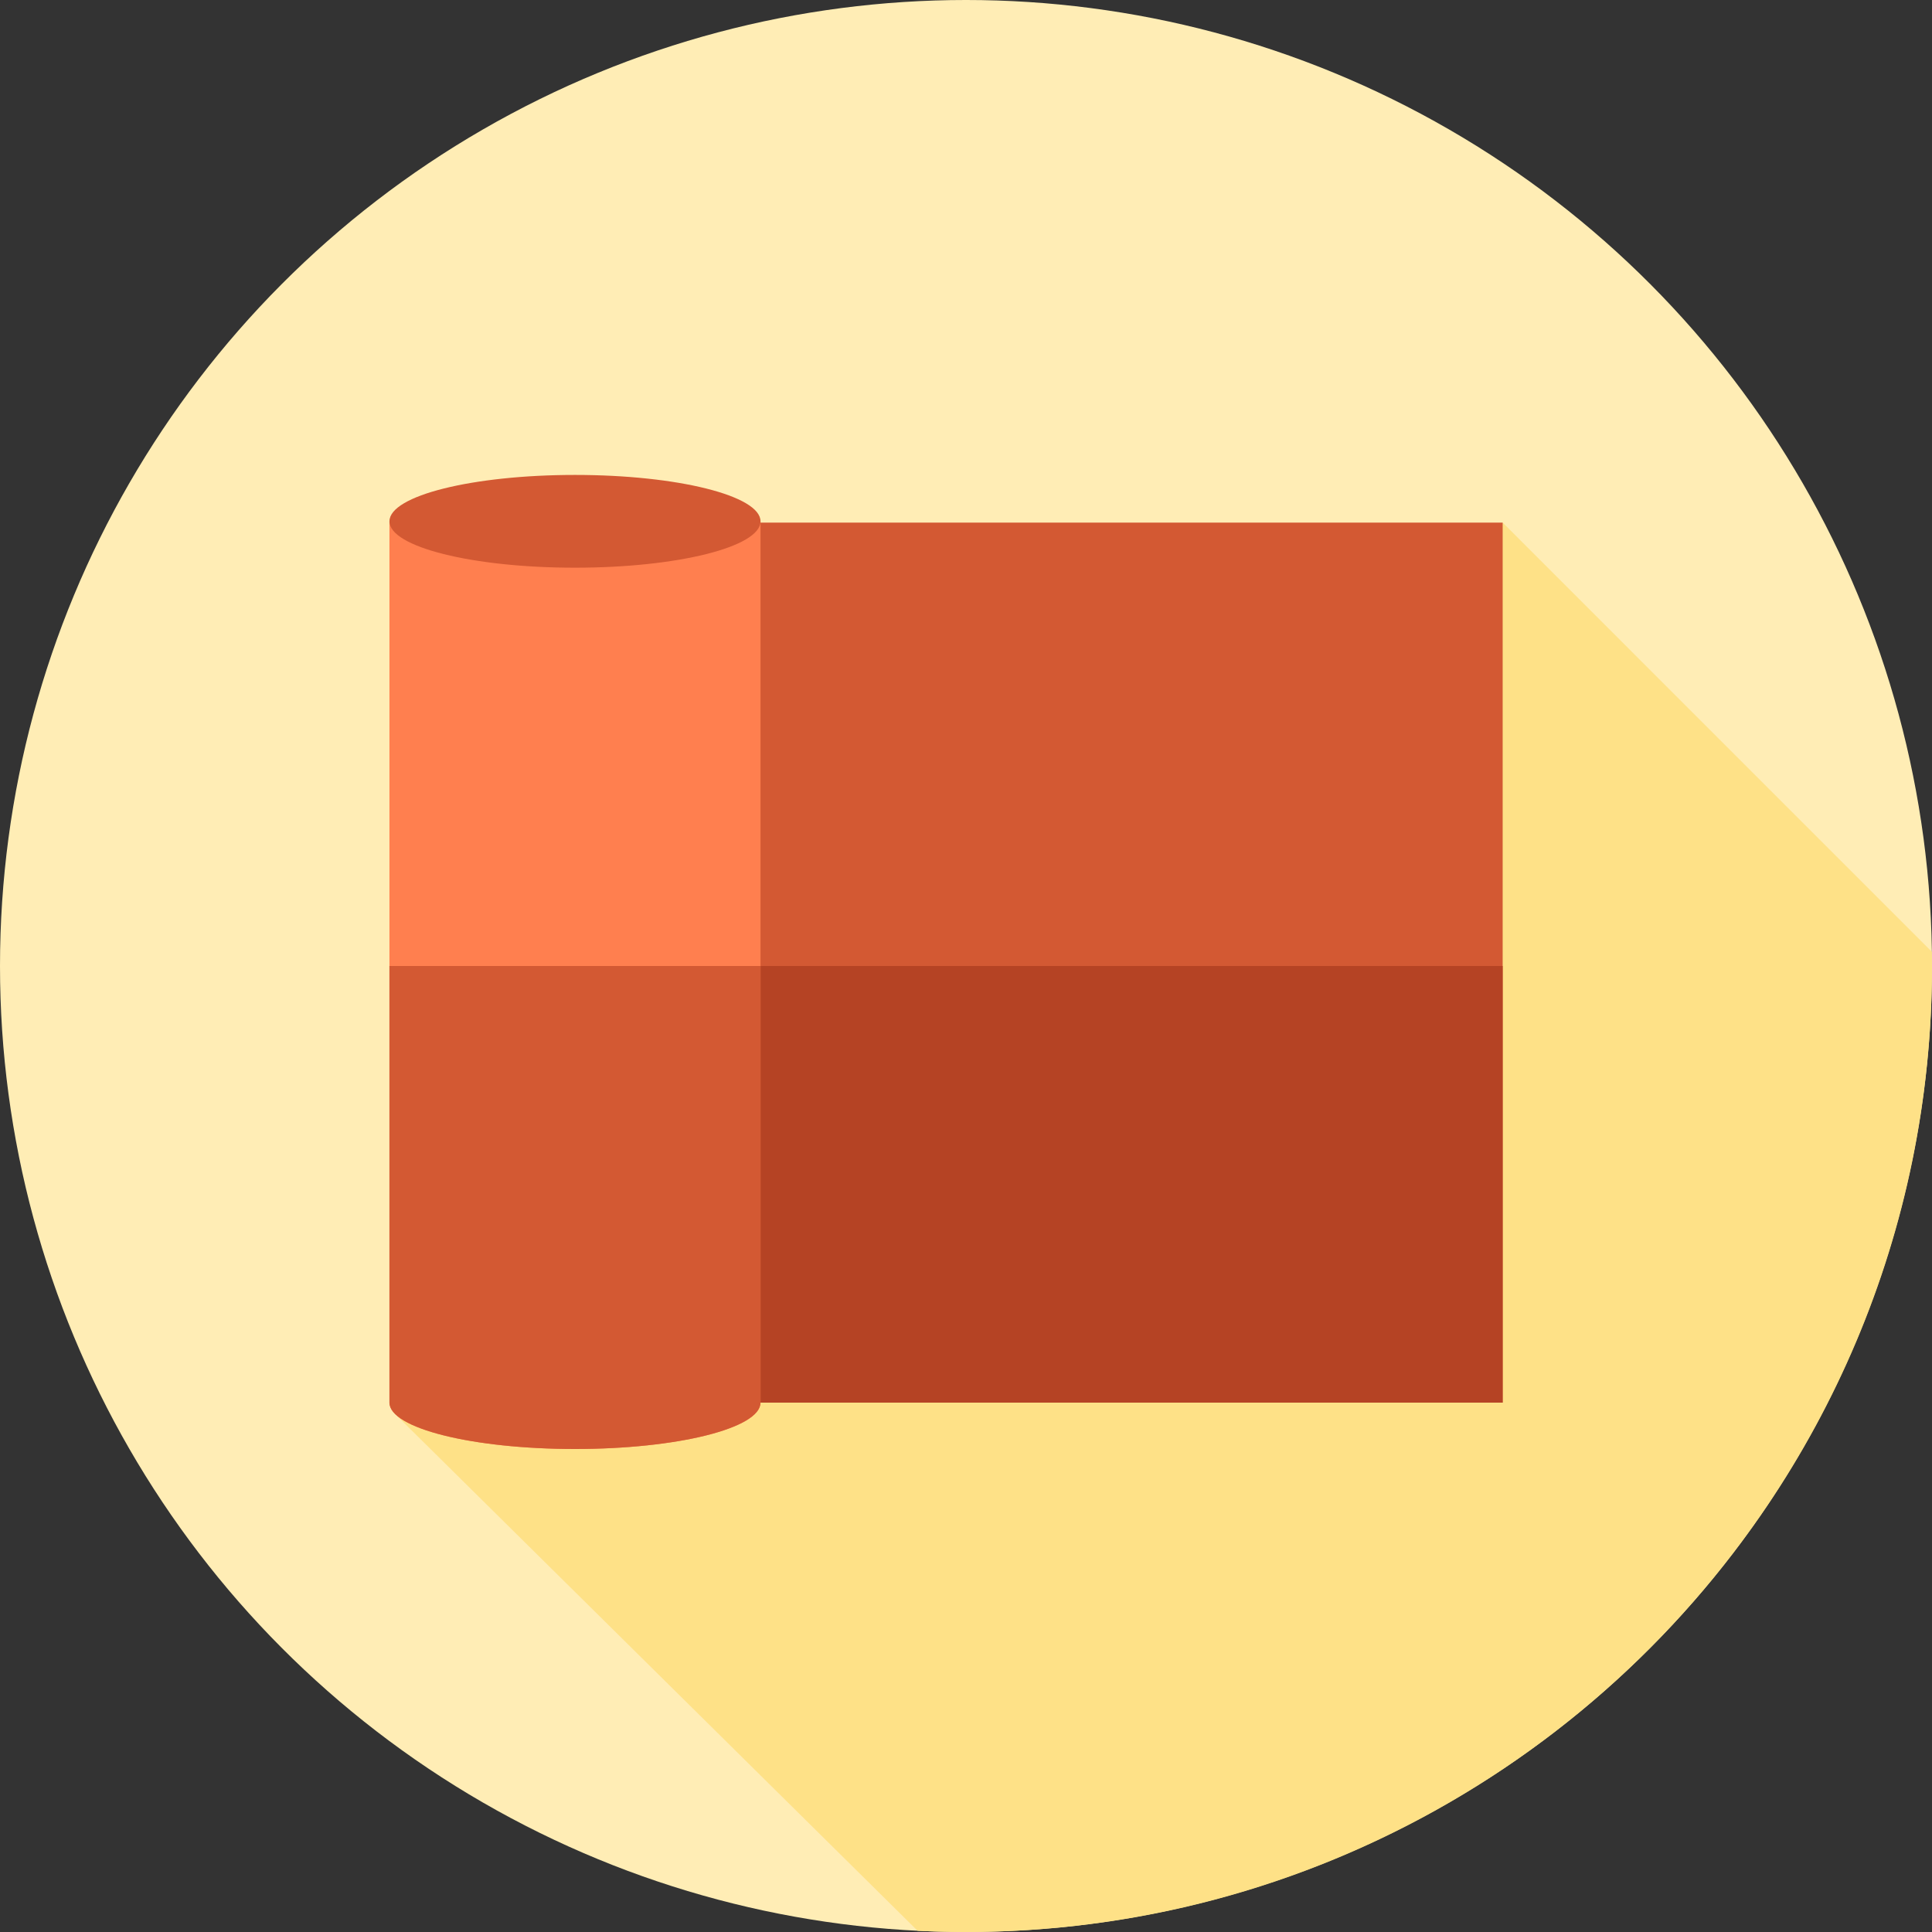
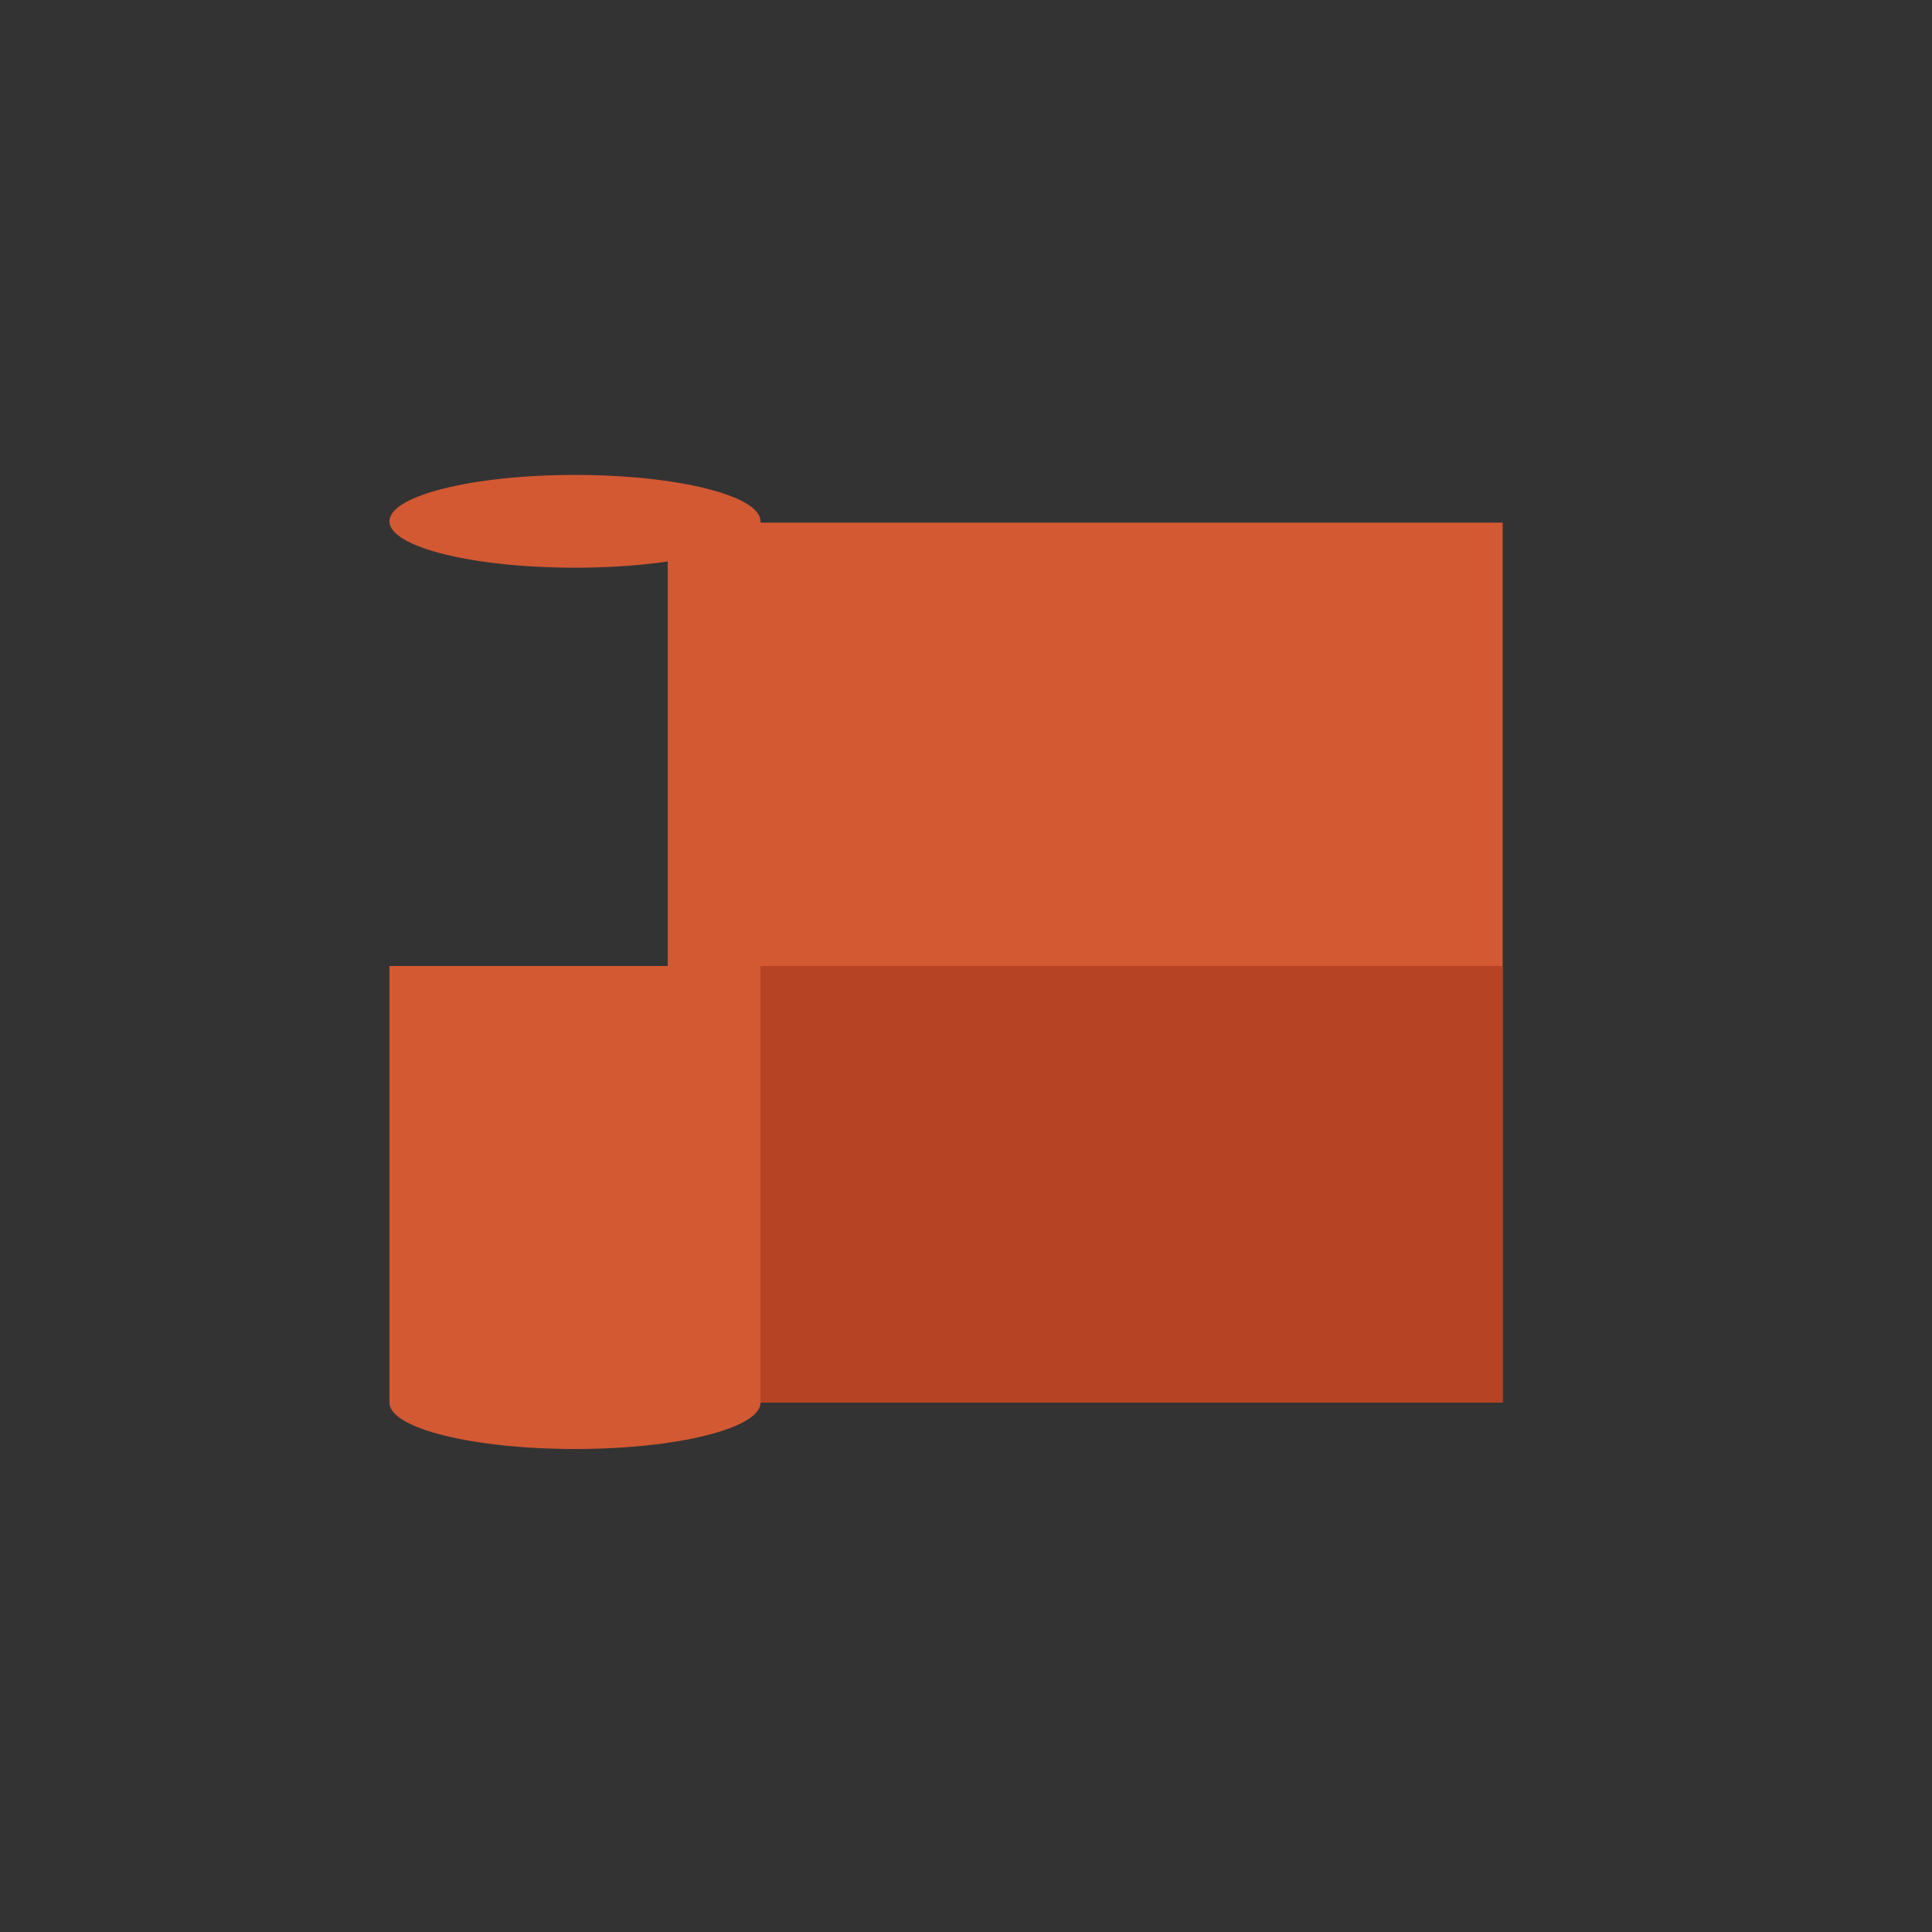
<svg xmlns="http://www.w3.org/2000/svg" version="1.1" id="Layer_1" viewBox="0 0 512 512" xml:space="preserve">
  <rect x="0" y="0" width="512" height="512" fill="#333333" stroke="none" />
-   <circle style="fill:#FFEDB5;" cx="256" cy="256" r="256" />
-   <path style="fill:#FEE187;" d="M512,256c0-1.262-0.029-2.515-0.048-3.774l-113.729-113.73l-155.45,176.411l-138.2,59.687  l138.605,137.085C247.425,511.89,251.699,512,256,512C397.384,512,512,397.384,512,256z" />
  <rect x="176.959" y="138.499" style="fill:#D35933;" width="221.263" height="233.21" />
  <rect x="176.959" y="256" style="fill:#B54324;" width="221.263" height="115.709" />
-   <path style="fill:#FF7F4F;" d="M103.205,371.707c0,6.789,22.014,12.293,49.169,12.293s49.169-5.503,49.169-12.293V138.152h-98.338  V371.707z" />
  <g>
    <path style="fill:#D35933;" d="M103.205,256v115.707c0,6.789,22.014,12.293,49.169,12.293s49.169-5.503,49.169-12.293V256H103.205z   " />
    <ellipse style="fill:#D35933;" cx="152.376" cy="138.154" rx="49.169" ry="12.293" />
  </g>
</svg>